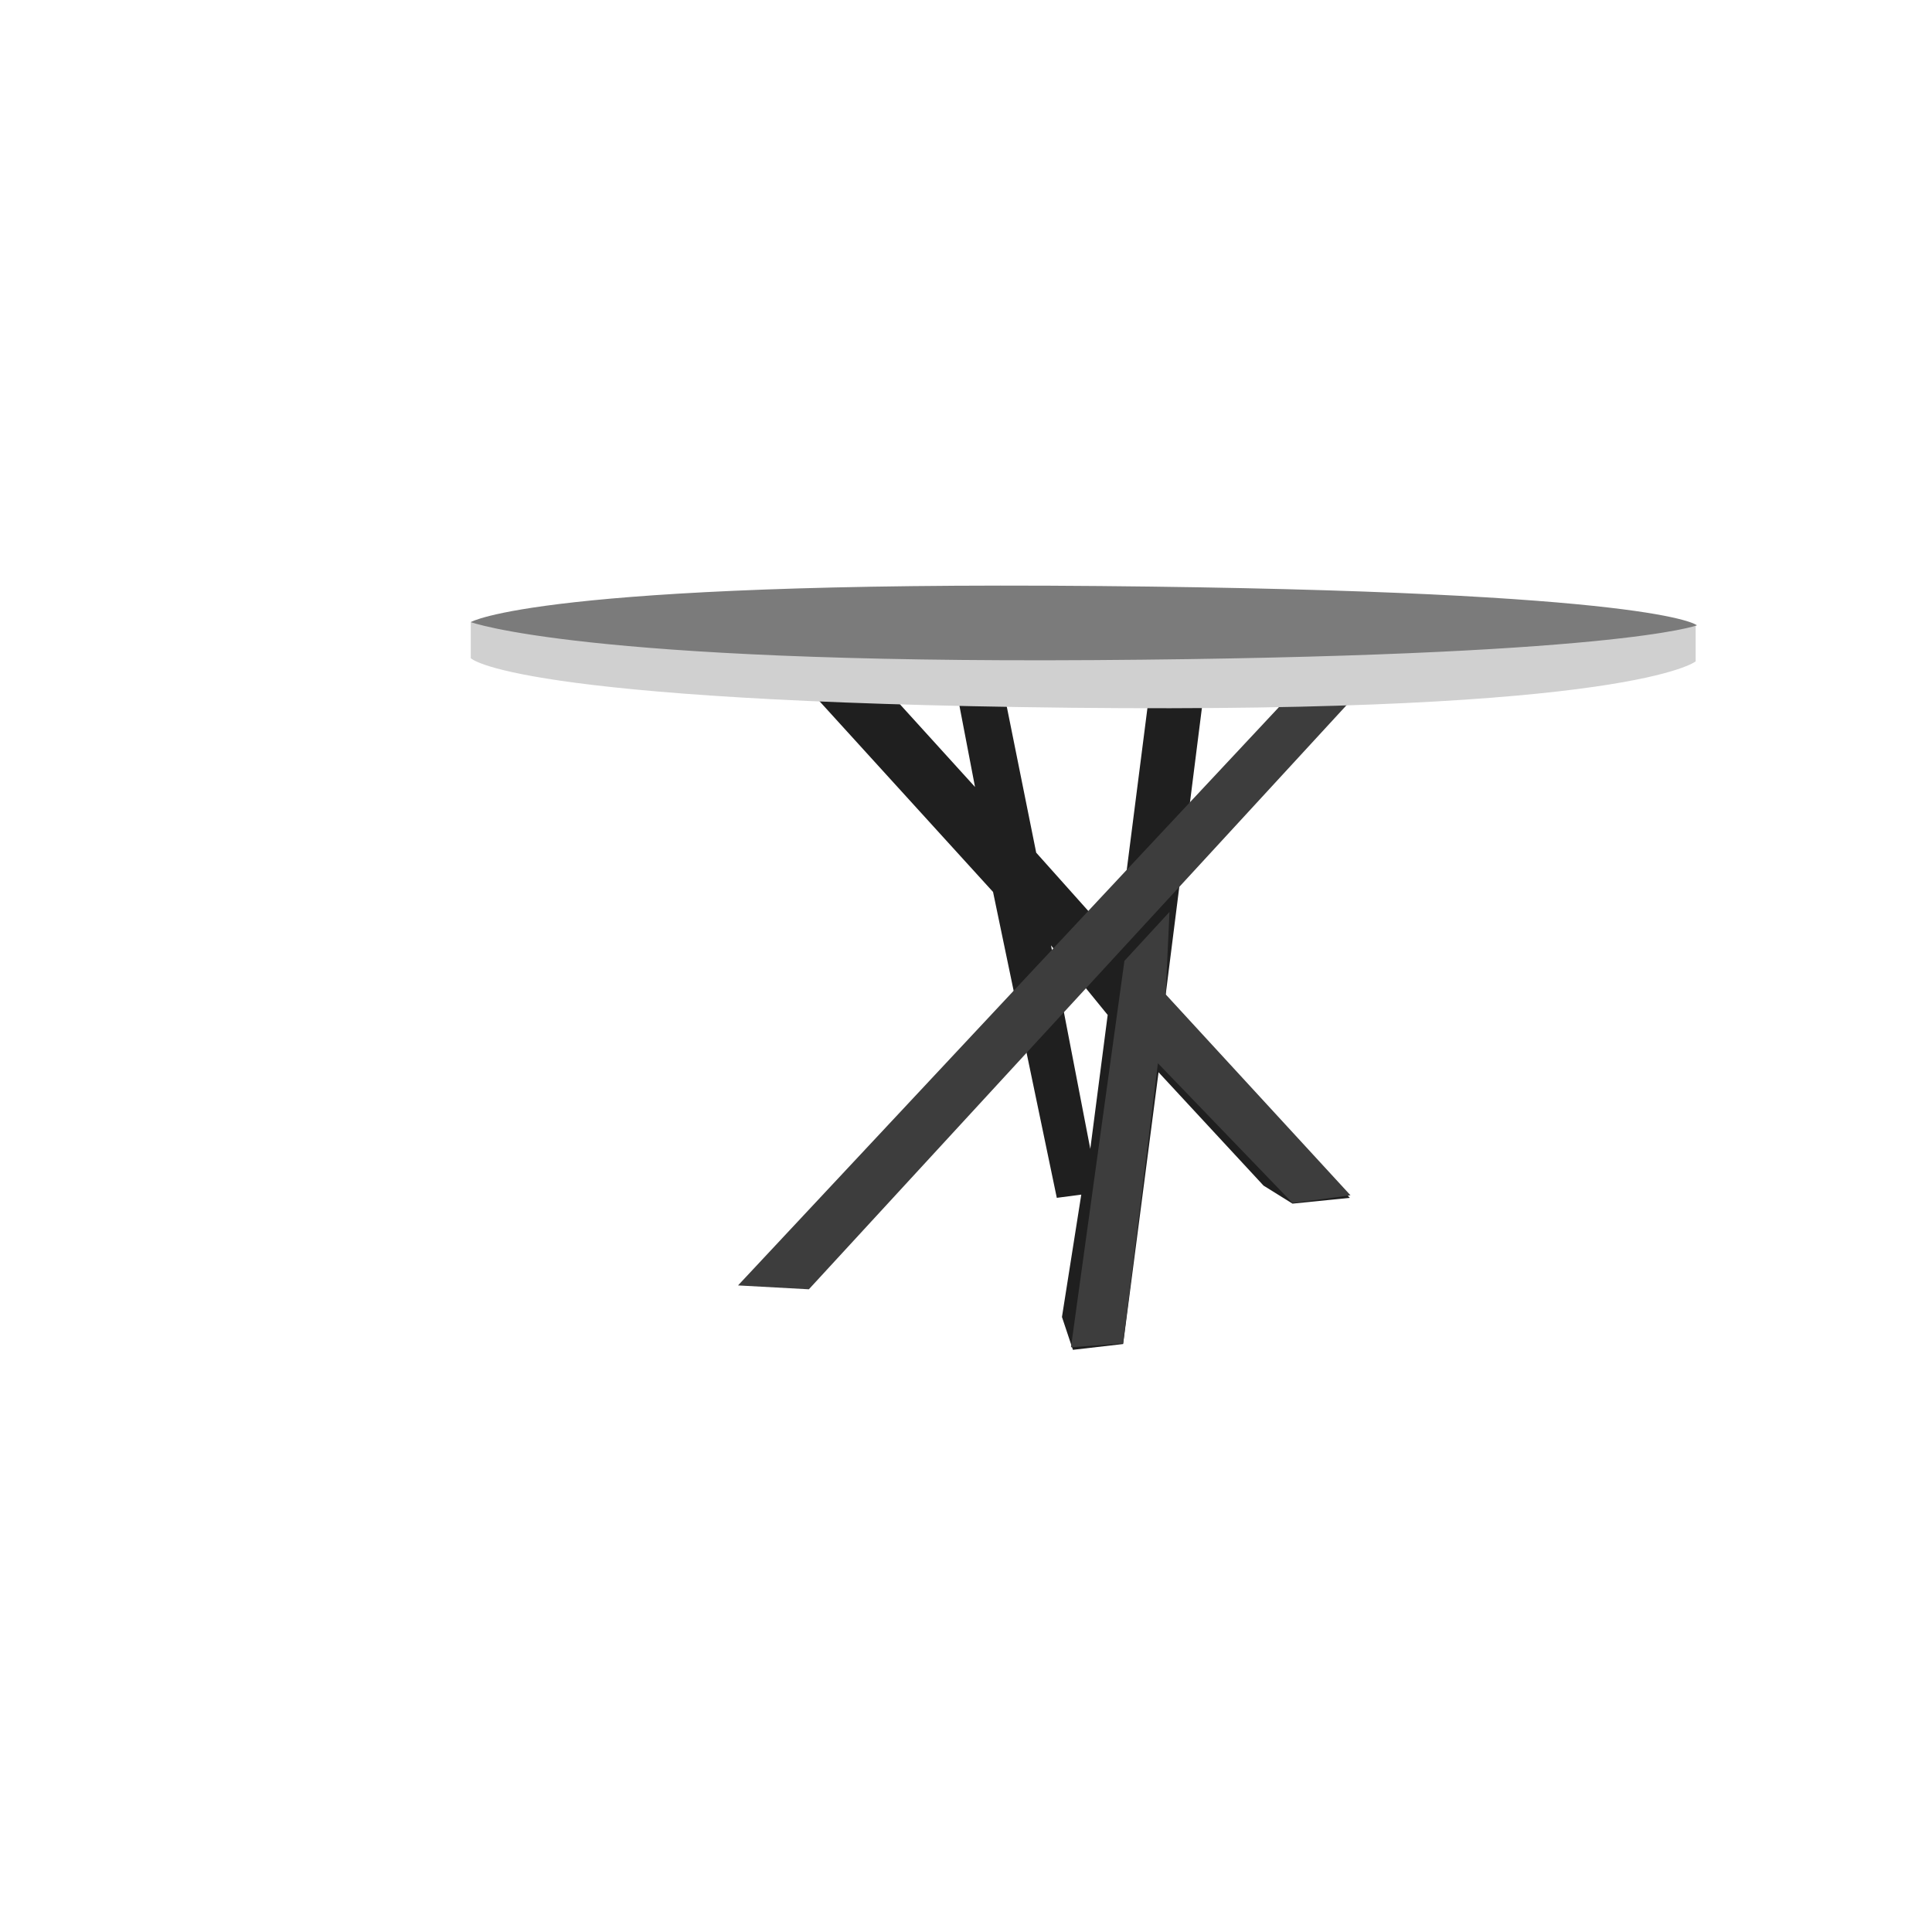
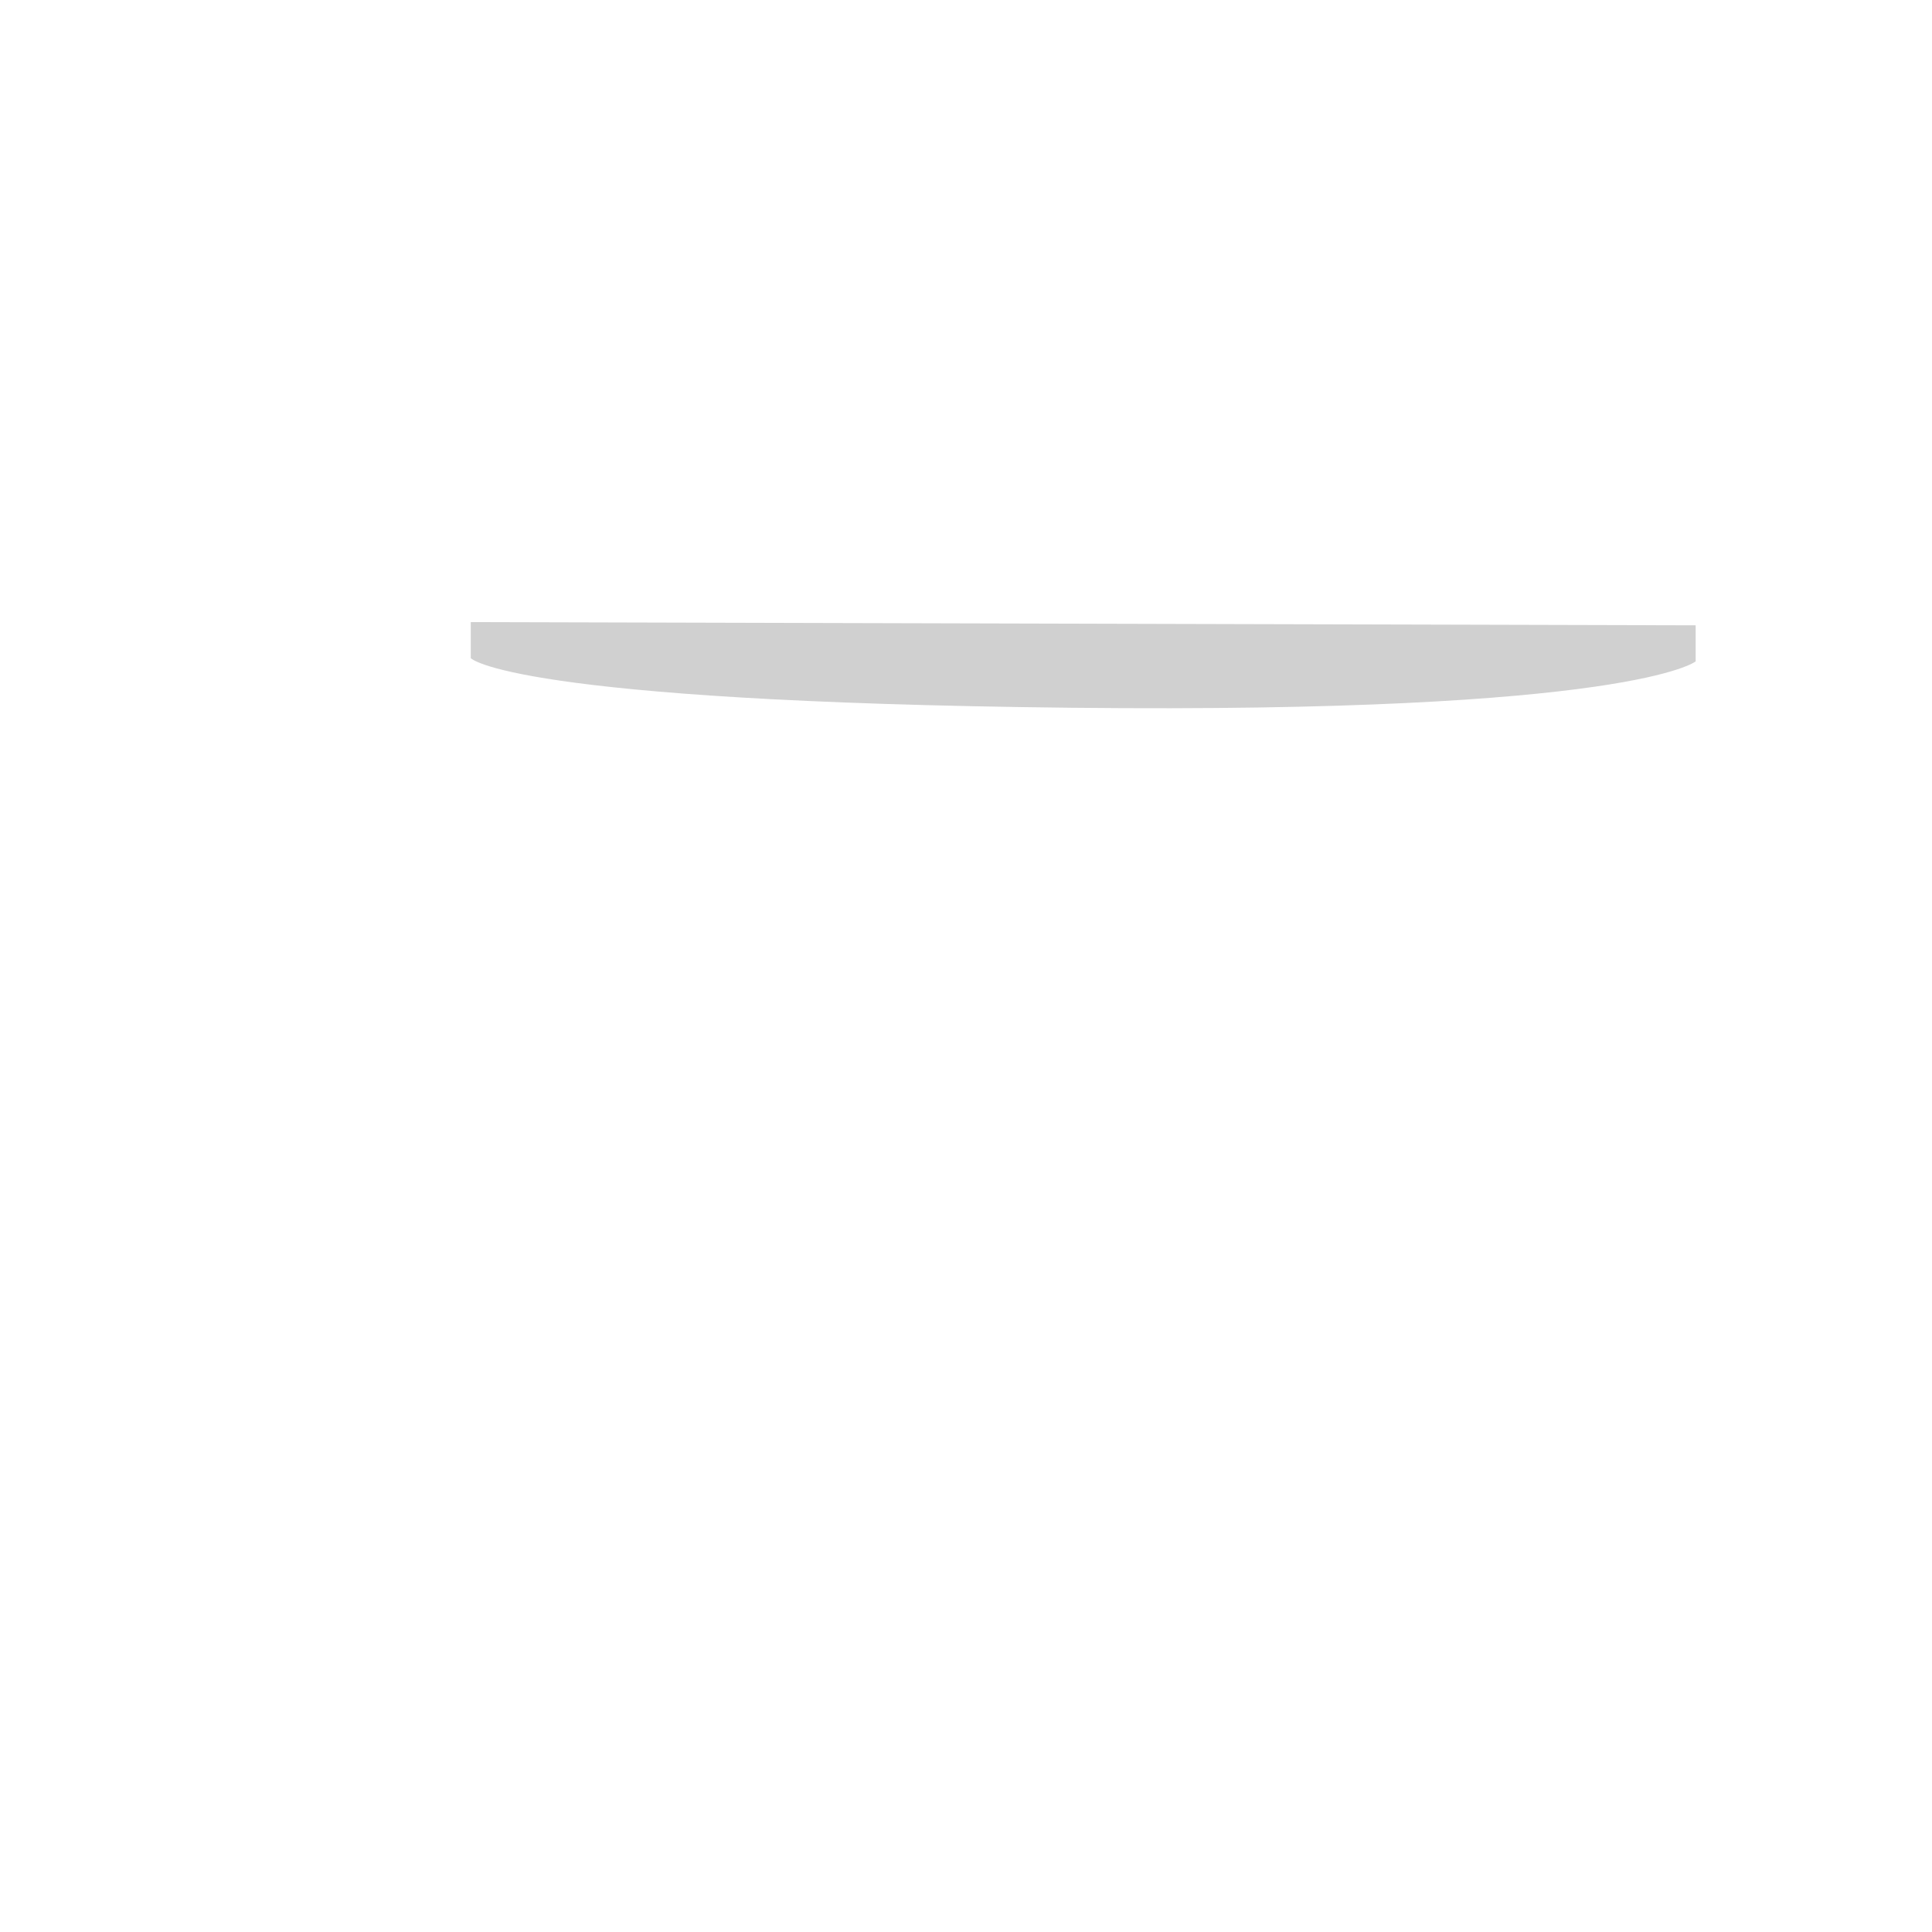
<svg xmlns="http://www.w3.org/2000/svg" viewBox="0 0 3000 3000" height="50.1" width="50.1">
  <defs>
    <filter filterUnits="userSpaceOnUse" height="133.75" width="1902" y="966" x="731" id="filter">
      <feComposite in2="SourceGraphic" operator="in" result="composite" />
      <feBlend in2="SourceGraphic" result="blend" />
    </filter>
  </defs>
-   <path d="M2096,1860l-89,9-45-28-163-176-55,422-78,9-17-51,30-190-38,5-99-475-283-311s89.87-2.44,117-4c11.39,12.51,138,152,138,152l-33-172,72-4,56,278,126,141,51-399,84,4-60,475Zm-376-284-27,208-61-316Z" fill-rule="evenodd" fill="#1f1f1f" />
-   <path d="M2097,1856l-90,12-209-217-54,435-81,6,83-600,70-76-6,128Zm-841,146,857-931-99-3-868,928Z" fill-rule="evenodd" fill="#3d3d3d" />
  <path d="M2633,1027s-98.35,81.38-970,72-932-77-932-77V966l1902,5v56Z" fill-rule="evenodd" filter="url(#filter)" fill="#d0d0d0" />
-   <path d="M731,966s105.779-63.883,977-56,927,61,927,61-125.42,48.61-935,54C904.186,1030.3,731,966,731,966Z" fill-rule="evenodd" fill="#7b7b7b" />
</svg>